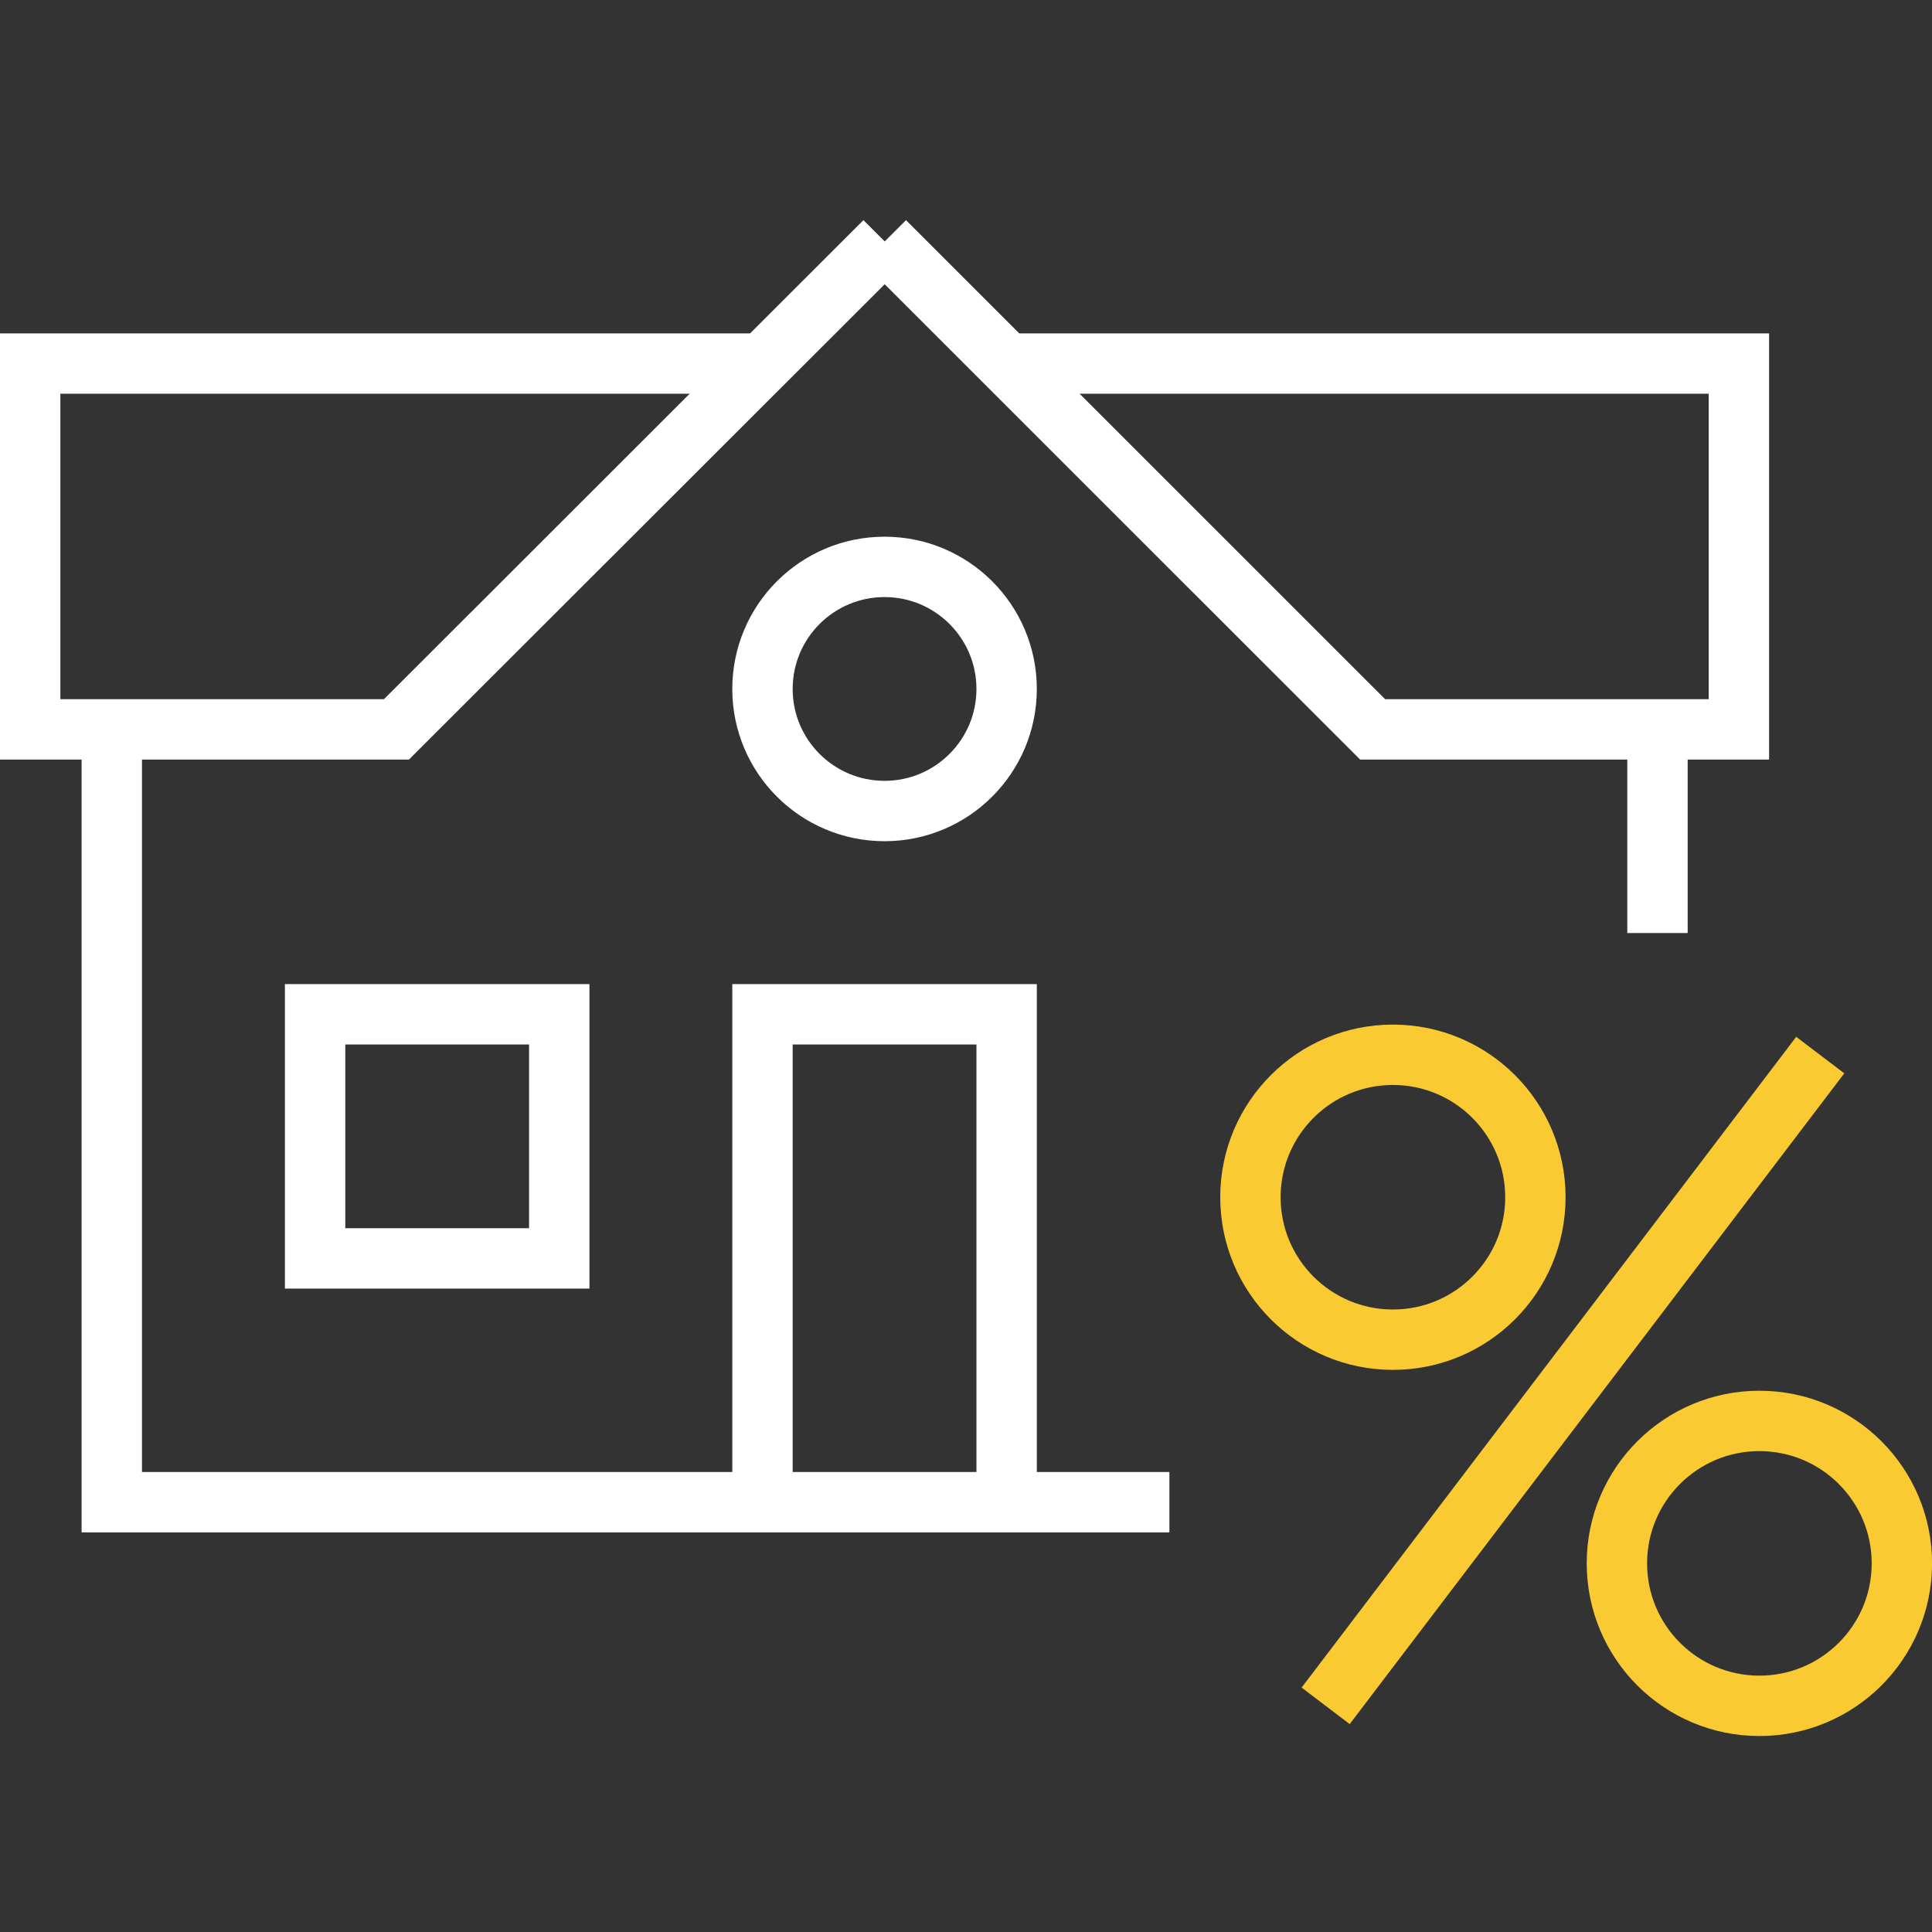
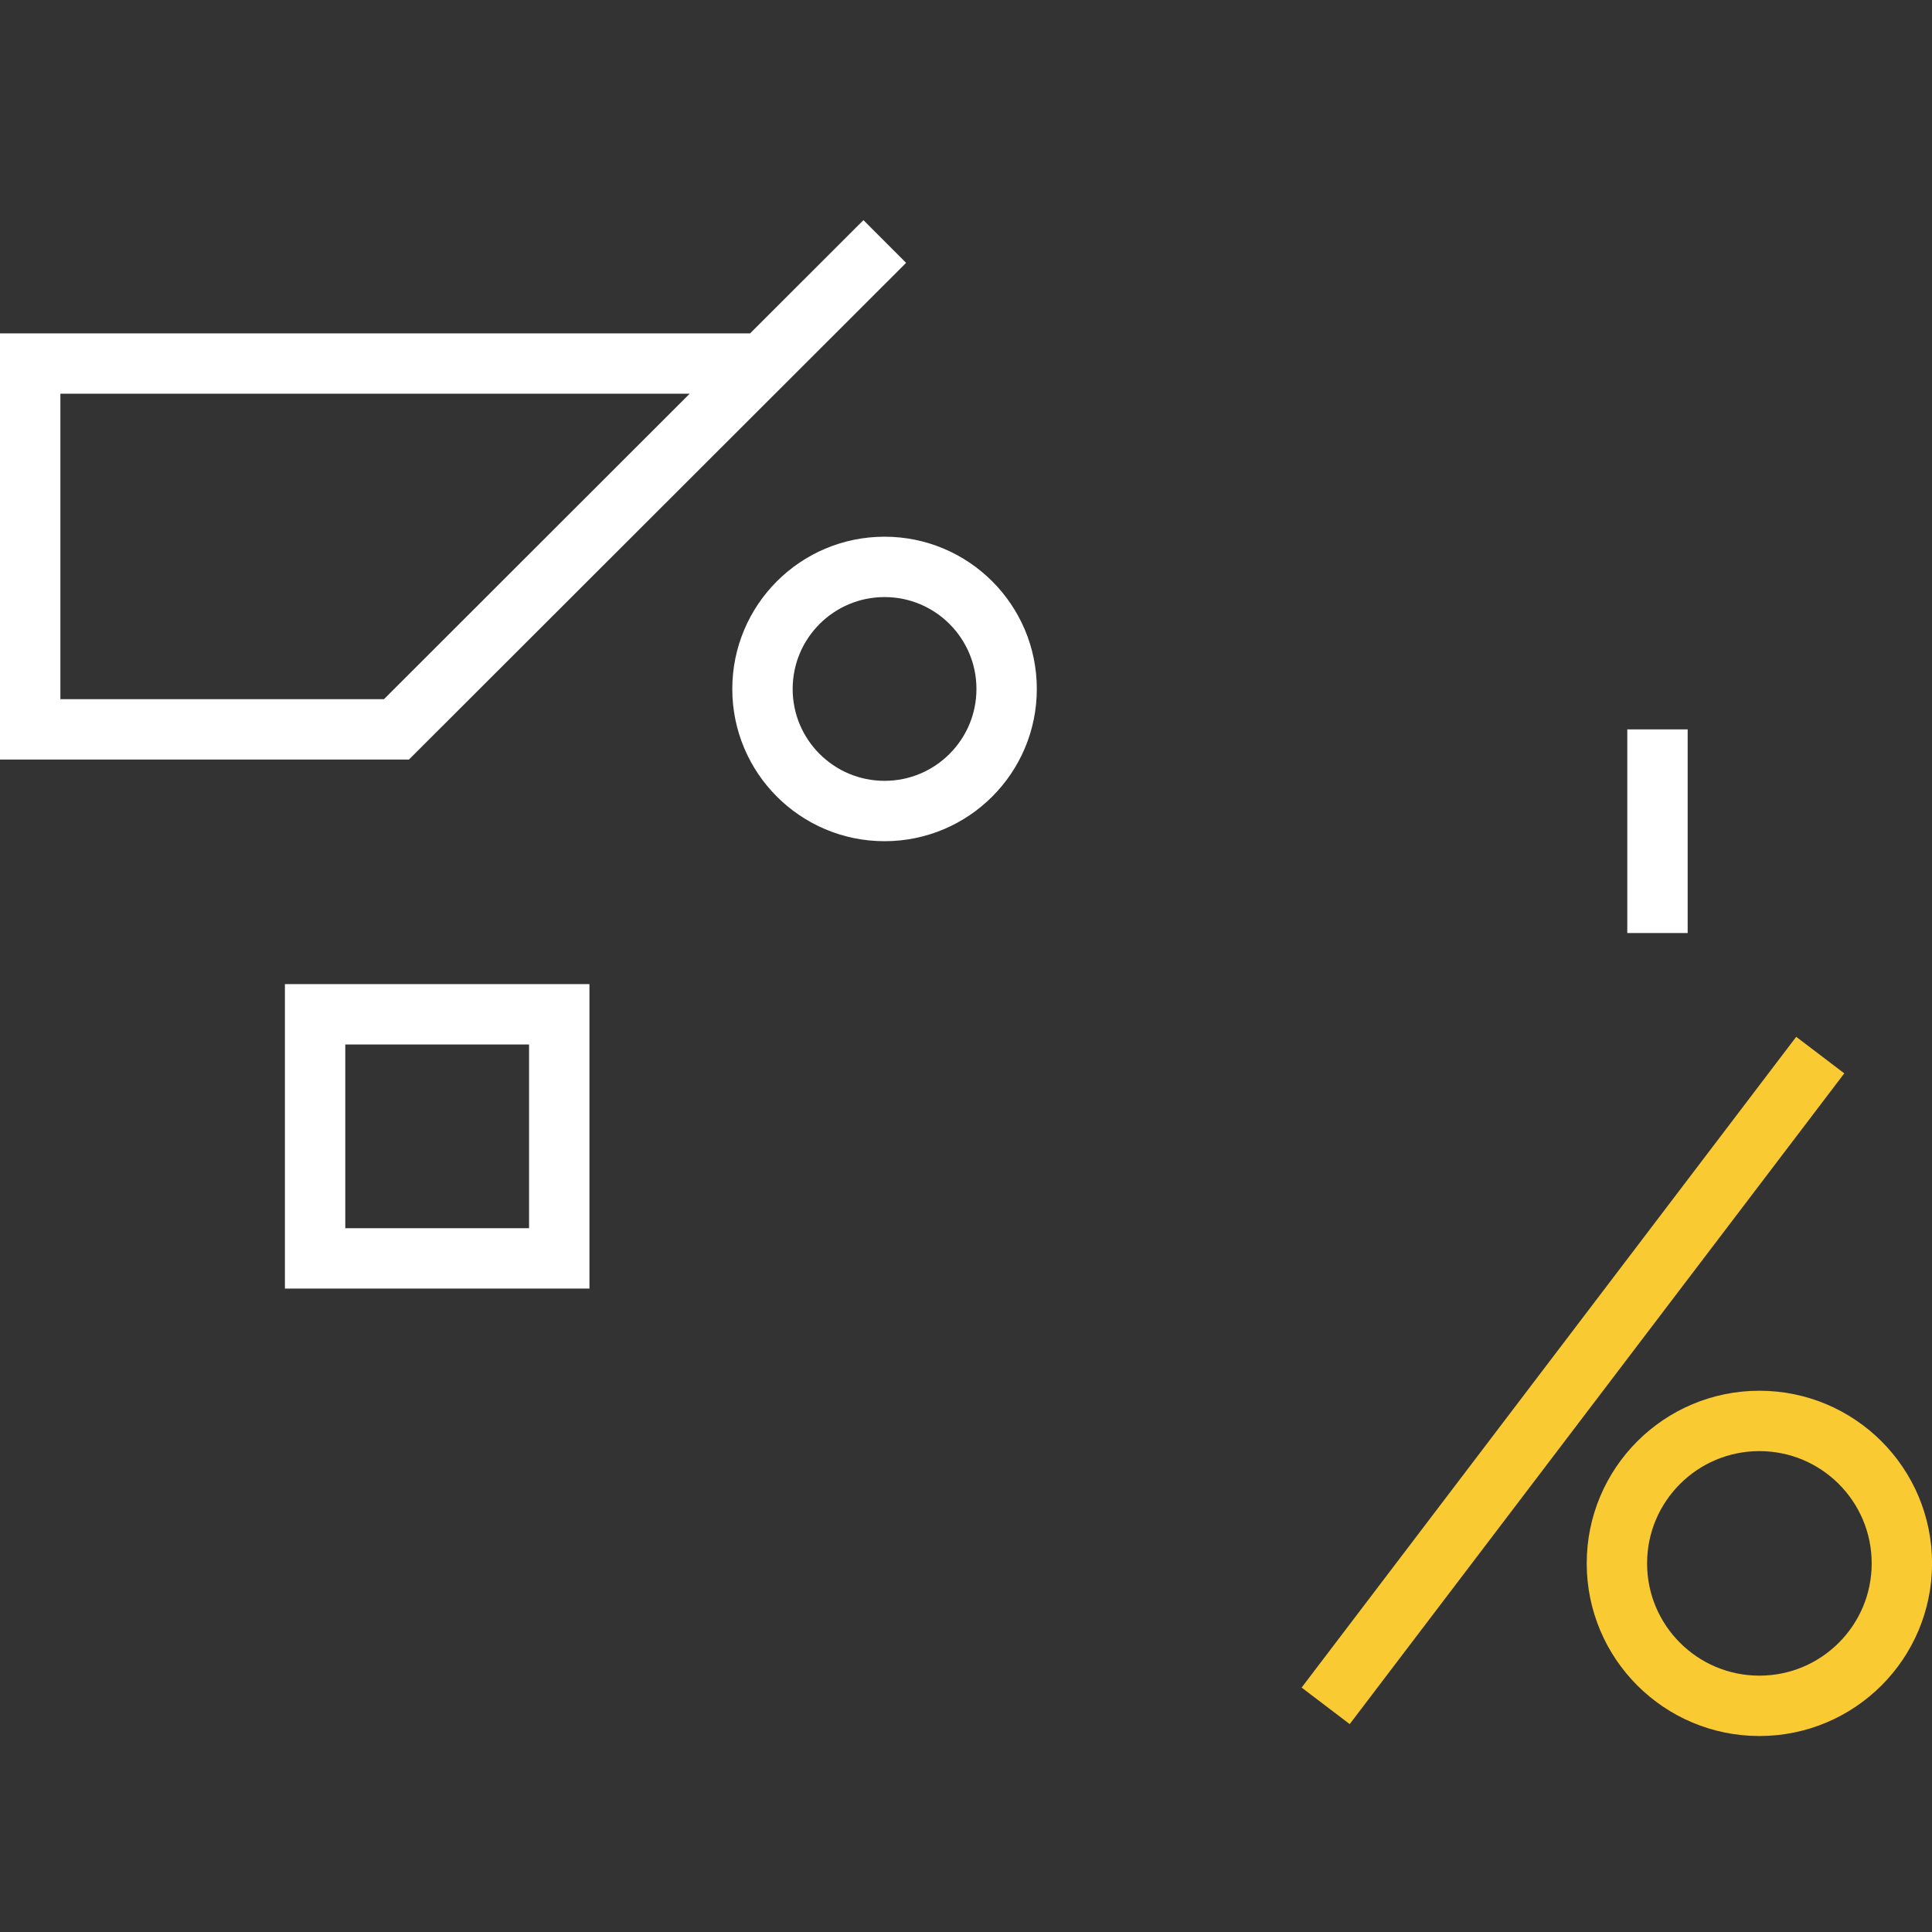
<svg xmlns="http://www.w3.org/2000/svg" width="64" height="64" viewBox="0 0 64 64" fill="none">
  <rect x="0" y="0" width="64" height="64" fill="#333333" stroke="none" />
-   <path d="M46.142 44.379C48.749 44.379 50.862 42.267 50.862 39.66C50.862 37.054 48.749 34.941 46.142 34.941C43.535 34.941 41.422 37.054 41.422 39.66C41.422 42.267 43.535 44.379 46.142 44.379Z" stroke="#FACA32" stroke-width="2" stroke-miterlimit="10" />
  <path d="M58.282 56.508C60.889 56.508 63.002 54.395 63.002 51.789C63.002 49.183 60.889 47.07 58.282 47.07C55.676 47.07 53.562 49.183 53.562 51.789C53.562 54.395 55.676 56.508 58.282 56.508Z" stroke="#FACA32" stroke-width="2" stroke-miterlimit="10" />
  <path d="M43.914 56.508L60.298 34.951" stroke="#FACA32" stroke-width="2" stroke-miterlimit="10" />
-   <path d="M33.346 49.762V33.6H25.258V49.762" stroke="white" stroke-width="2" stroke-miterlimit="10" />
  <path d="M18.526 33.6H10.438V41.686H18.526V33.6Z" stroke="white" stroke-width="2" stroke-miterlimit="10" />
  <path d="M29.302 26.866C31.535 26.866 33.346 25.055 33.346 22.823C33.346 20.59 31.535 18.779 29.302 18.779C27.068 18.779 25.258 20.59 25.258 22.823C25.258 25.055 27.068 26.866 29.302 26.866Z" stroke="white" stroke-width="2" stroke-miterlimit="10" />
-   <path d="M3.703 24.162V49.762H38.738" stroke="white" stroke-width="2" stroke-miterlimit="10" />
-   <path d="M33.349 12.043H57.603V24.162H45.47L29.305 8" stroke="white" stroke-width="2" stroke-miterlimit="10" />
  <path d="M54.906 30.908V24.162" stroke="white" stroke-width="2" stroke-miterlimit="10" />
  <path d="M25.265 12.043H1V24.162H13.132L29.309 8" stroke="white" stroke-width="2" stroke-miterlimit="10" />
</svg>